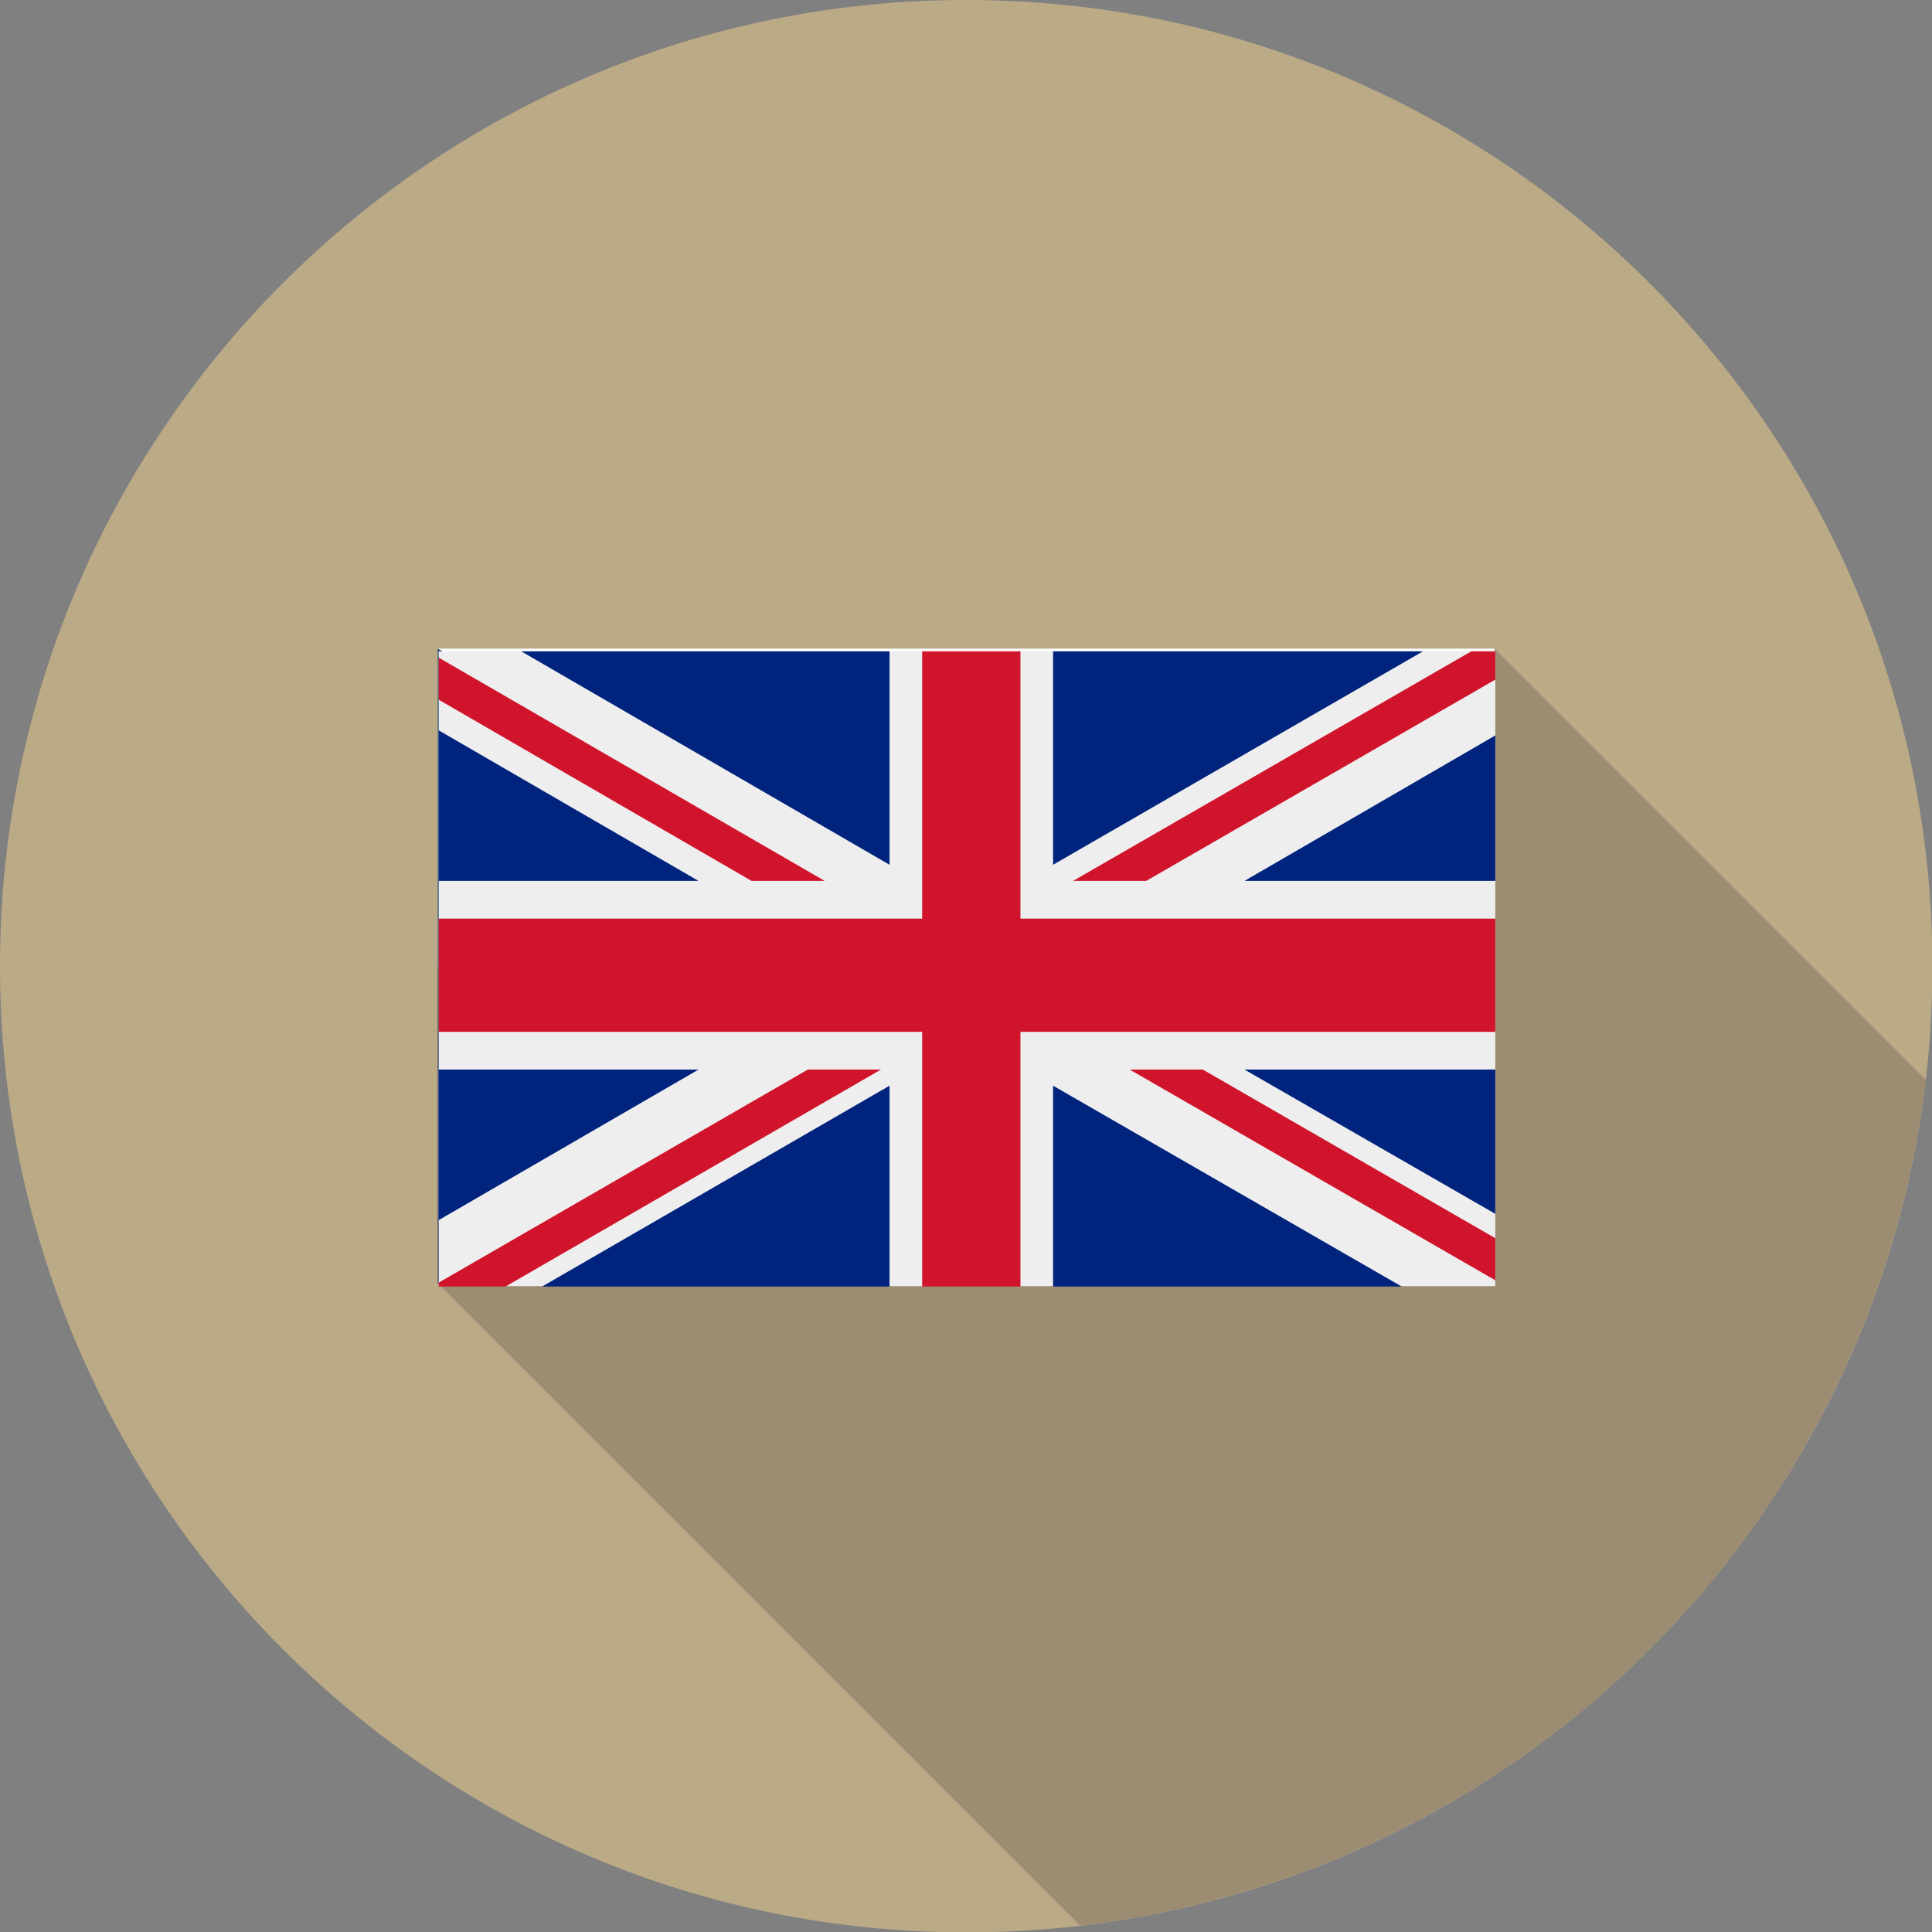
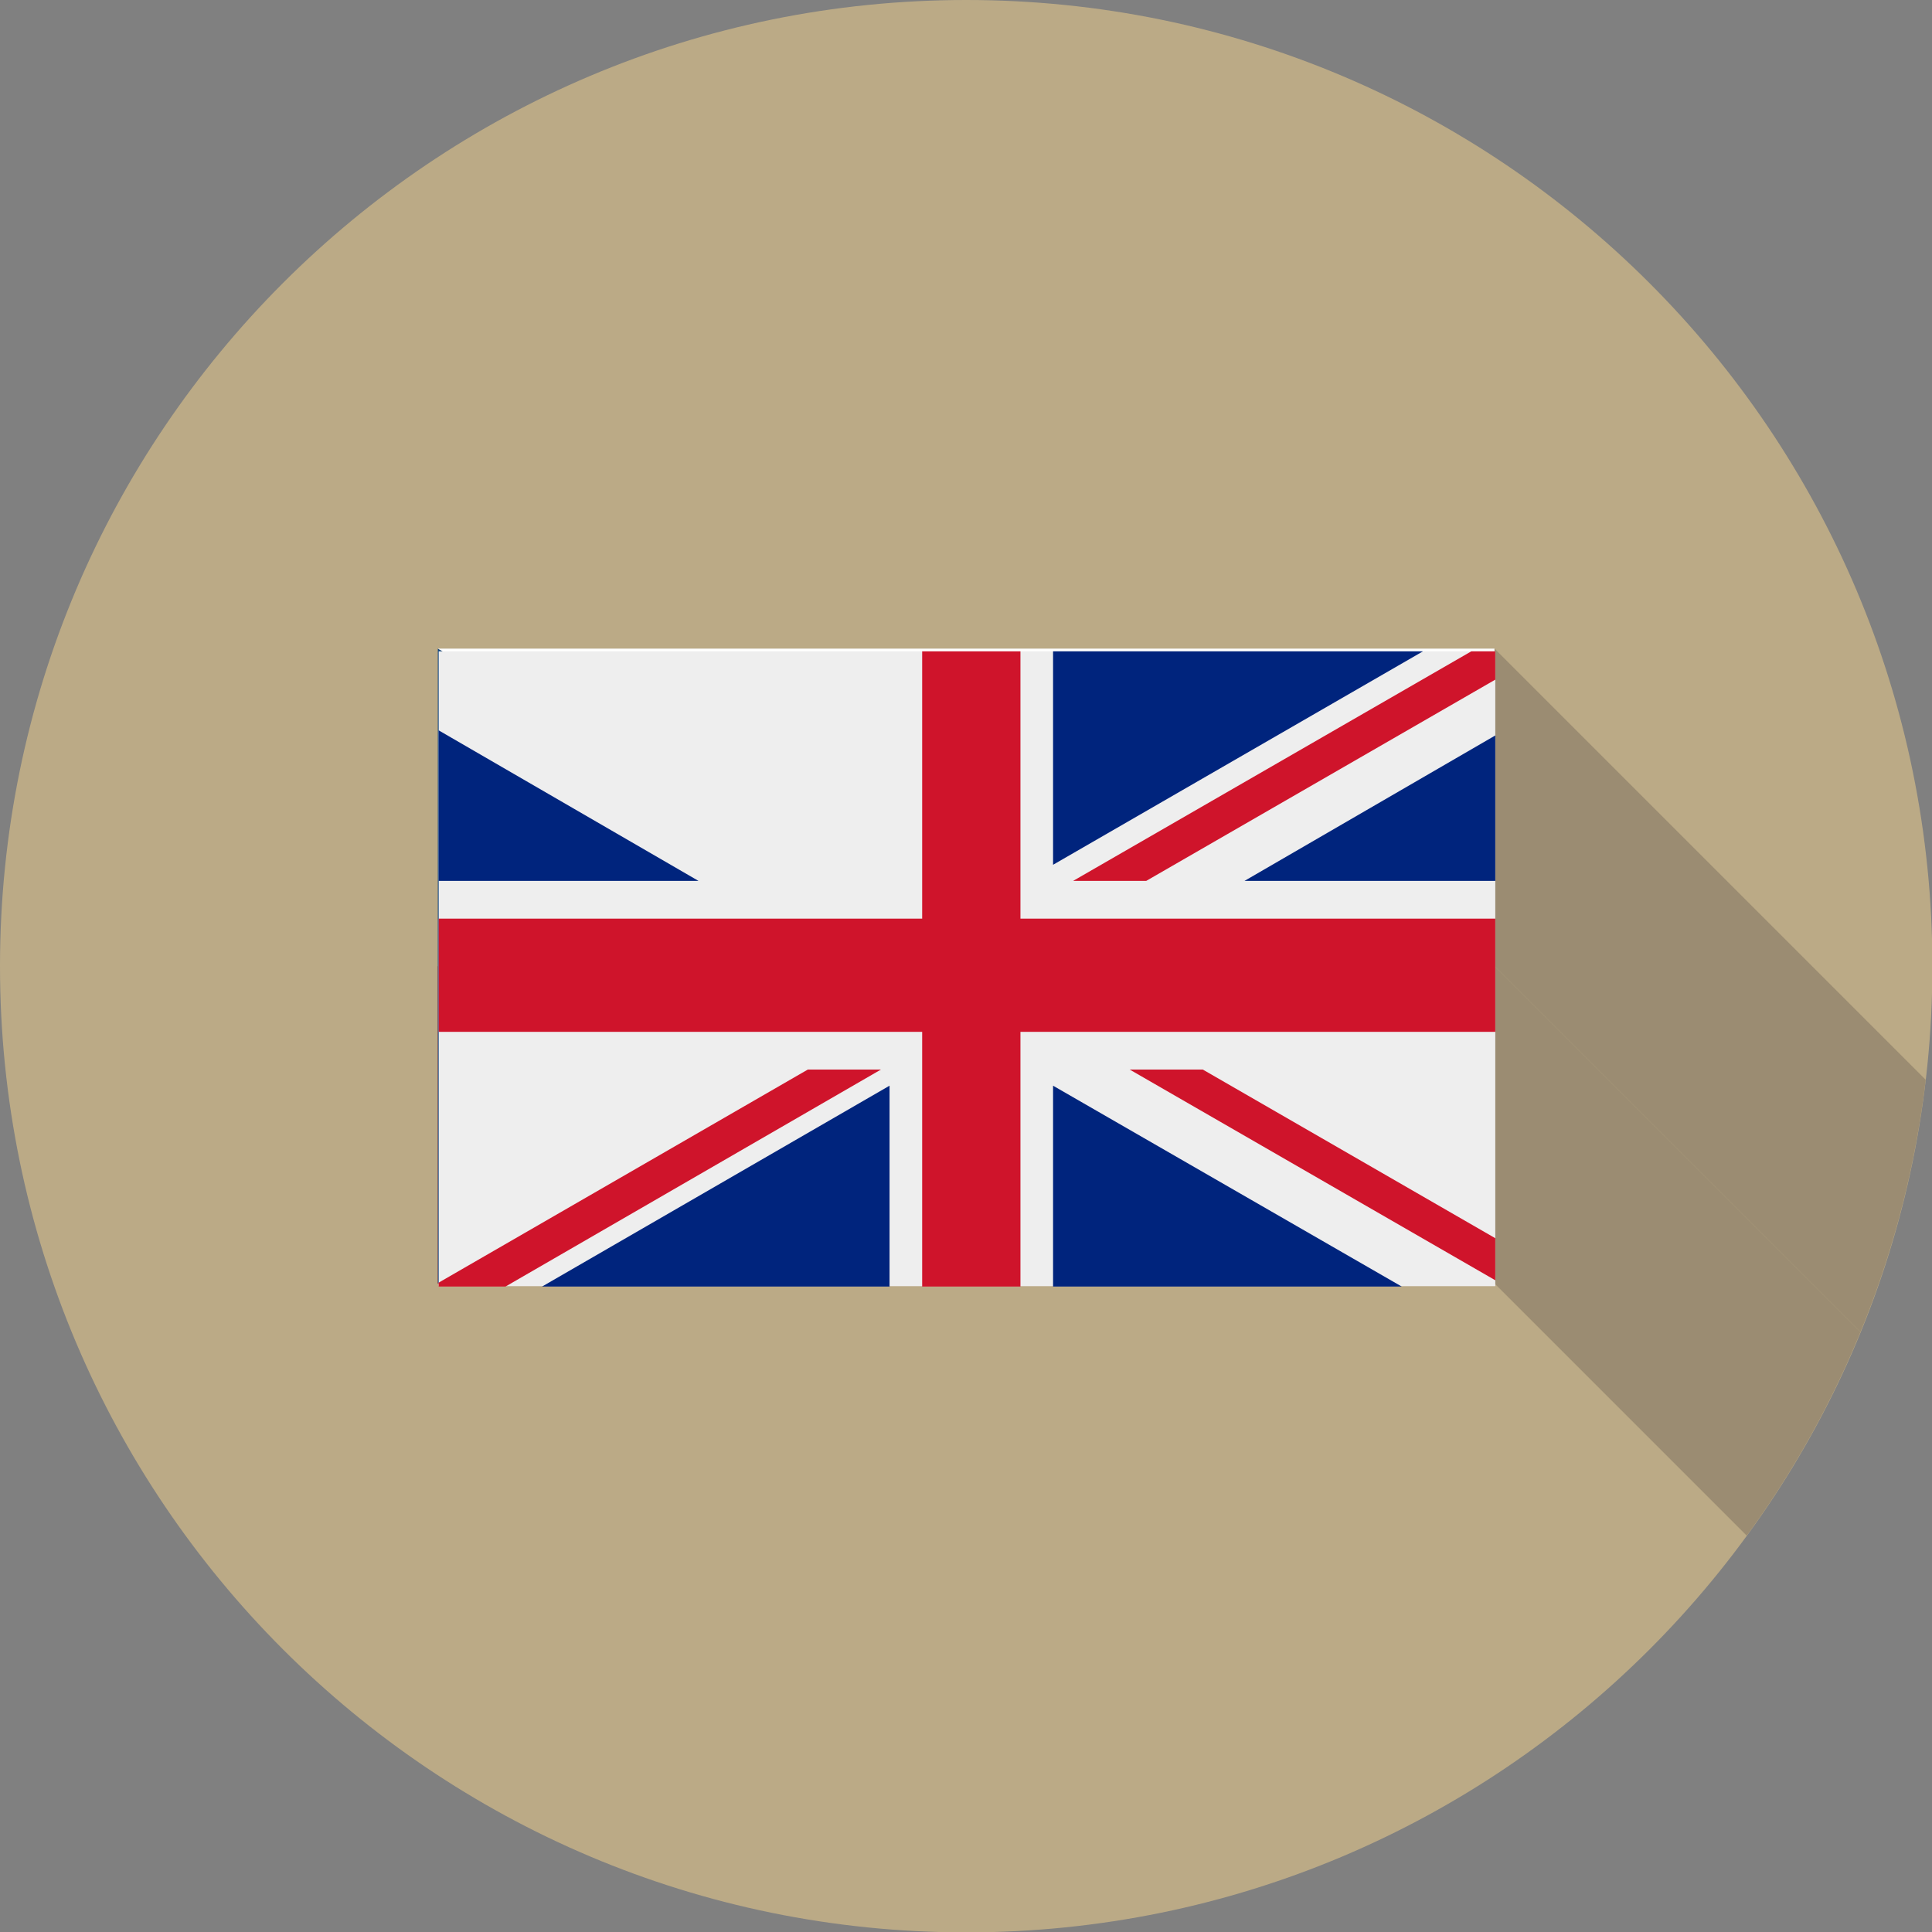
<svg xmlns="http://www.w3.org/2000/svg" xmlns:xlink="http://www.w3.org/1999/xlink" version="1.1" id="Vrstva_1" x="0px" y="0px" viewBox="0 0 491.5 491.5" style="enable-background:new 0 0 491.5 491.5;" xml:space="preserve">
  <rect x="0" y="0" width="491.5" height="491.5" fill="#808080" stroke="none" />
  <style type="text/css">
	.st0{fill-rule:evenodd;clip-rule:evenodd;fill:#BBAA86;}
	.st1{clip-path:url(#SVGID_2_);}
	.st2{fill-rule:evenodd;clip-rule:evenodd;fill:#9B8C72;}
	.st3{fill:none;}
	.st4{fill-rule:evenodd;clip-rule:evenodd;fill:#D7141A;}
	.st5{fill-rule:evenodd;clip-rule:evenodd;fill:#11457E;}
	.st6{fill-rule:evenodd;clip-rule:evenodd;fill:#FFFFFE;}
	.st7{fill-rule:evenodd;clip-rule:evenodd;fill:#EEEEEE;}
	.st8{fill-rule:evenodd;clip-rule:evenodd;fill:#CF142B;}
	.st9{fill-rule:evenodd;clip-rule:evenodd;fill:#00247D;}
</style>
  <g id="Layer_x0020_1">
-     <path class="st0" d="M245.8,0c135.7,0,245.8,110,245.8,245.8s-110,245.8-245.8,245.8S0,381.5,0,245.8S110,0,245.8,0z" />
+     <path class="st0" d="M245.8,0c135.7,0,245.8,110,245.8,245.8s-110,245.8-245.8,245.8S0,381.5,0,245.8S110,0,245.8,0" />
    <g>
      <defs>
        <circle id="SVGID_1_" cx="245.8" cy="245.8" r="245.8" />
      </defs>
      <clipPath id="SVGID_2_">
        <use xlink:href="#SVGID_1_" style="overflow:visible;" />
      </clipPath>
      <g class="st1">
        <g id="_684153512">
          <g>
            <polygon id="_6825954961" class="st2" points="380.2,165 652.8,437.6 652.8,518.4 380.2,245.8      " />
            <polygon id="_682595664" class="st2" points="380.2,245.8 652.8,518.4 652.8,599.1 380.2,326.5      " />
-             <polygon id="_682595736" class="st2" points="380.2,326.5 652.8,599.1 384,599.1 111.4,326.5      " />
          </g>
          <polygon id="_684153488" class="st2" points="111.4,165 380.2,165 380.2,245.8 380.2,326.5 111.4,326.5 111.4,245.8     " />
        </g>
      </g>
    </g>
    <path class="st3" d="M245.8,0c135.7,0,245.8,110,245.8,245.8s-110,245.8-245.8,245.8S0,381.5,0,245.8S110,0,245.8,0z" />
    <rect x="111.4" y="245.8" class="st4" width="268.8" height="80.8" />
    <polygon class="st5" points="111.4,326.5 111.4,165 247.8,245.8  " />
    <polygon class="st6" points="247.8,245.8 380.2,245.8 380.2,165 111.4,165 247.8,245.8  " />
  </g>
  <rect x="111.6" y="165.7" class="st7" width="268.8" height="161.5" />
  <polygon class="st8" points="291.6,224.1 380.4,172.9 380.4,165.7 374.3,165.7 273,224.1 " />
  <polygon class="st8" points="287.4,272.1 380.4,325.7 380.4,315 306,272.1 " />
-   <polygon class="st8" points="111.6,178 191.2,224.1 209.8,224.1 111.6,167.3 " />
  <polygon class="st8" points="205.5,272.1 111.6,326.3 111.6,327.3 128.6,327.3 224.1,272.1 " />
  <polygon class="st9" points="362,165.7 267.9,165.7 267.9,220 " />
-   <polygon class="st9" points="226.3,165.7 132.6,165.7 226.3,220 " />
  <polygon class="st9" points="380.4,224.1 380.4,187.1 316.6,224.1 " />
-   <polygon class="st9" points="380.4,308.8 380.4,272.1 316.6,272.1 " />
  <polygon class="st9" points="137.9,327.3 226.3,327.3 226.3,276.2 " />
  <polygon class="st9" points="267.9,327.3 356.6,327.3 267.9,276.2 " />
-   <polygon class="st9" points="111.6,272.1 111.6,310.4 177.7,272.1 " />
  <polygon class="st9" points="111.6,224.1 177.7,224.1 111.6,185.8 " />
  <polygon class="st8" points="234.6,165.7 234.6,233.7 111.6,233.7 111.6,262.5 234.6,262.5 234.6,327.3 259.6,327.3 259.6,262.5   380.4,262.5 380.4,233.7 259.6,233.7 259.6,165.7 " />
</svg>